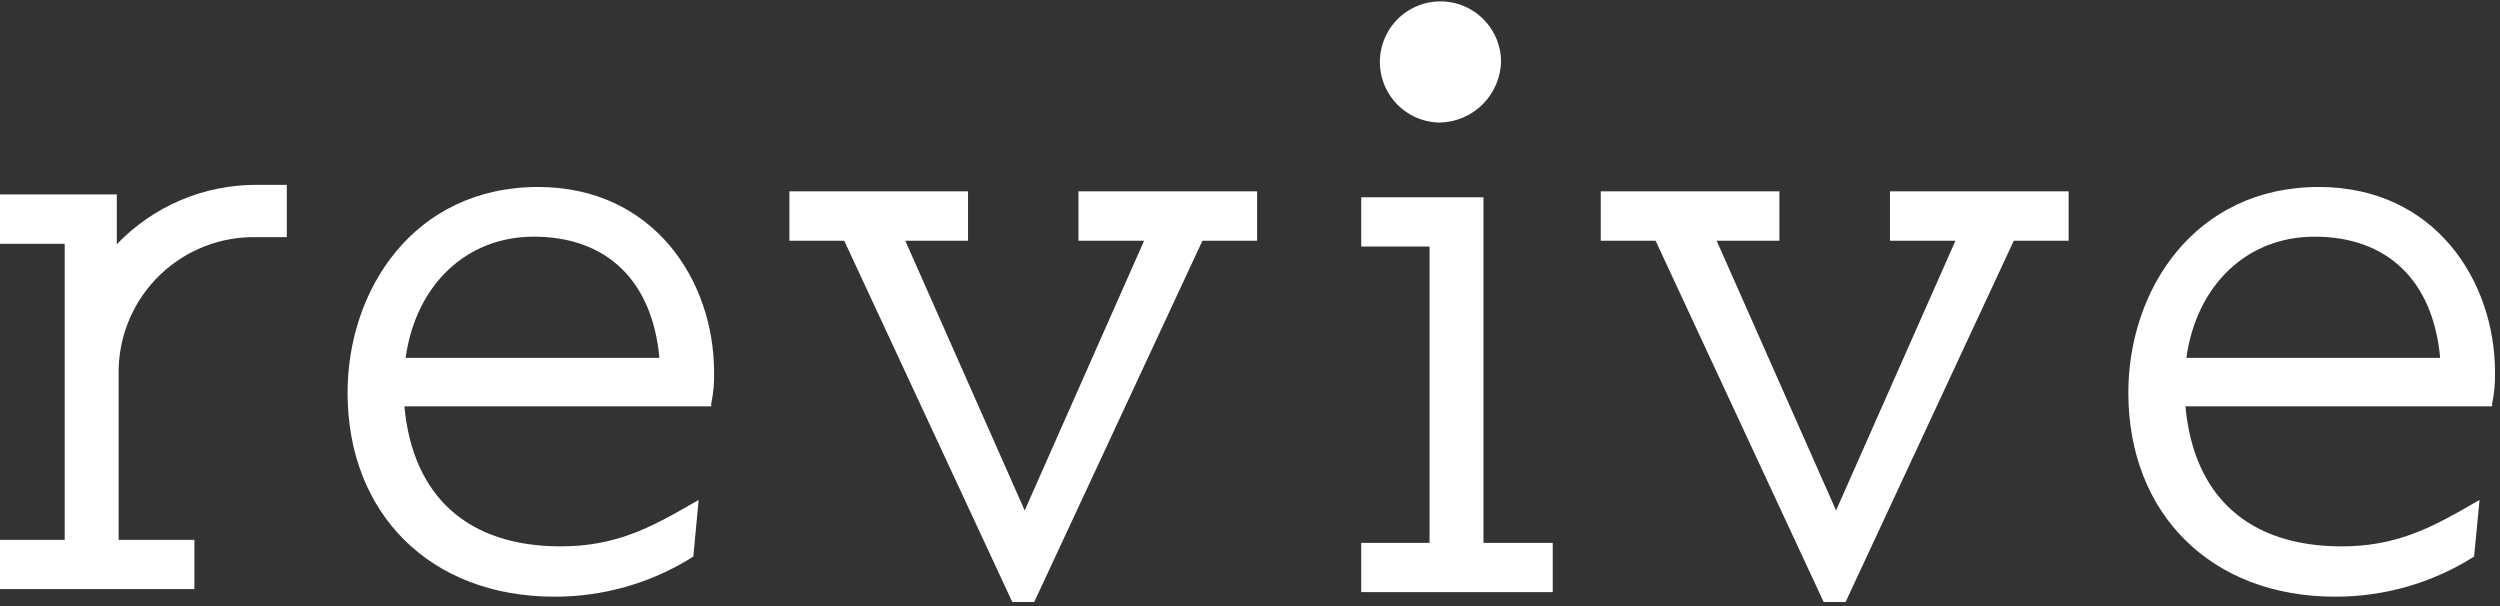
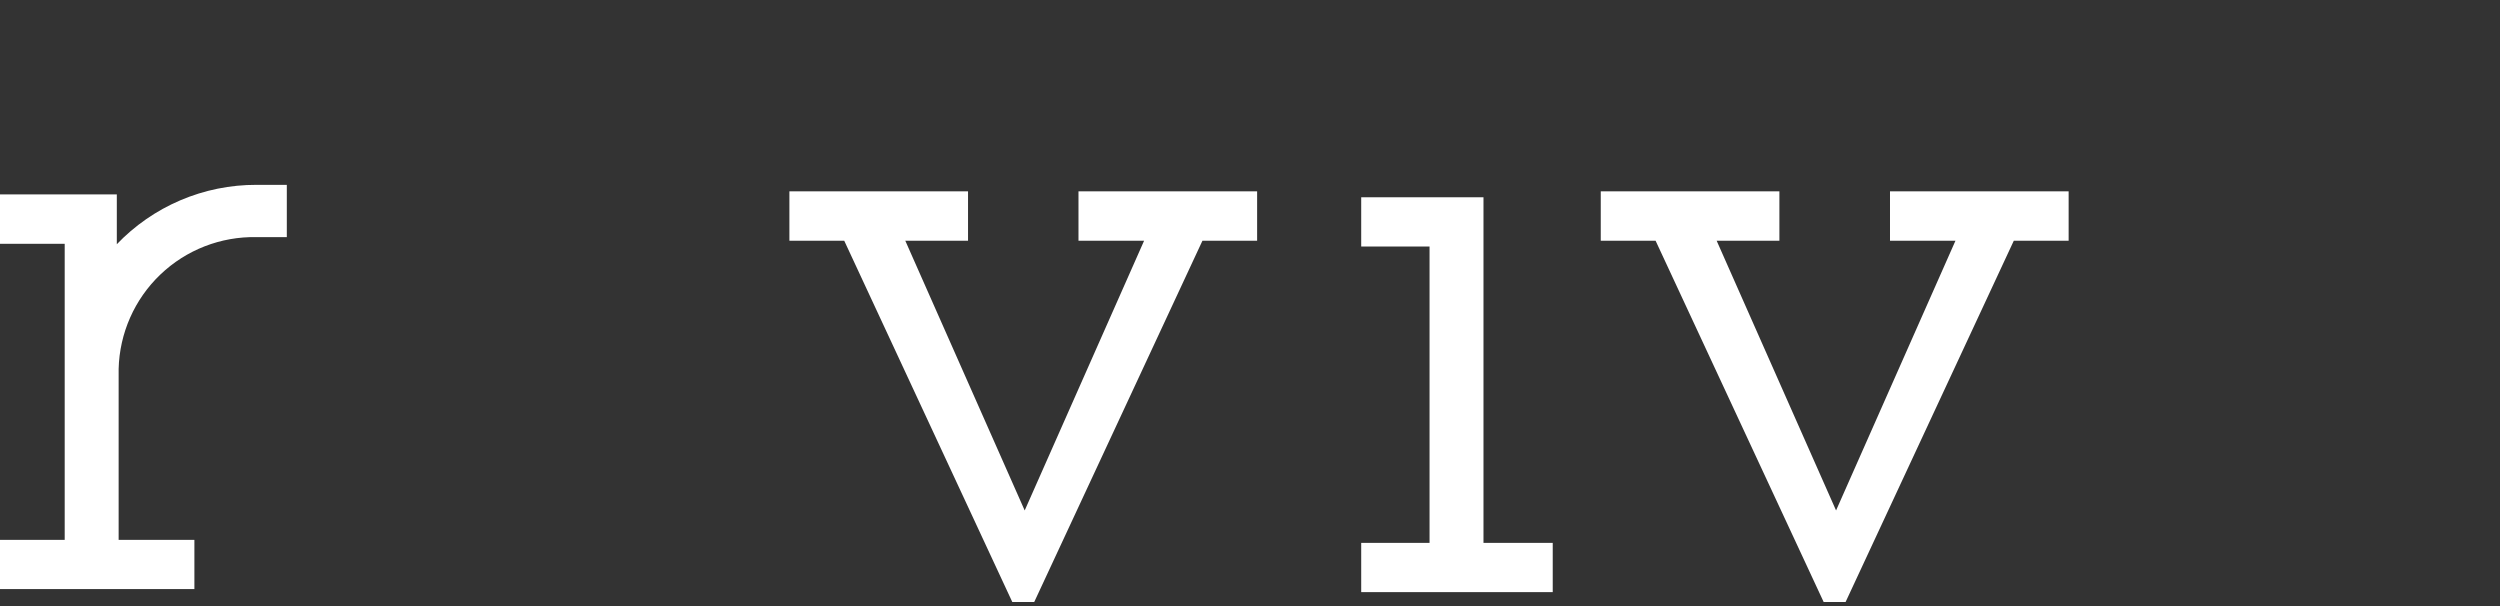
<svg xmlns="http://www.w3.org/2000/svg" width="165" height="40" viewBox="0 0 165 40" fill="none">
  <rect x="0" y="0" width="165" height="40" fill="#333333" stroke="none" />
  <path d="M7.71 16.14V12.83H0V16.09H4.27V35.63H0V38.88H12.83V35.63H7.83V24.35C7.888 21.991 8.878 19.751 10.583 18.121C12.289 16.49 14.571 15.602 16.93 15.65H18.93V12.2H16.93C15.203 12.194 13.493 12.541 11.904 13.219C10.316 13.896 8.882 14.89 7.69 16.14" fill="white" />
-   <path d="M35.54 12.34C27.27 12.34 22.94 19.17 22.94 25.92C22.94 33.92 28.42 39.38 36.58 39.38C39.794 39.391 42.945 38.493 45.67 36.79L45.76 36.73L46.11 33L45.72 33.22C42.86 34.88 40.57 36.06 37 36.06C30.89 36.06 27.24 32.78 26.69 26.82H46.94V26.64C47.083 25.963 47.147 25.272 47.13 24.58C47.13 18.5 43.13 12.34 35.5 12.34H35.54ZM26.77 23.62C27.44 18.81 30.77 15.62 35.23 15.62C40.05 15.62 43.06 18.54 43.52 23.62H26.77Z" fill="white" />
  <path d="M71.18 15.89H75.51L67.63 33.69L59.75 15.89H63.89V12.63H52.1V15.89H55.72L66.75 39.6L66.81 39.73H68.26L79.36 15.89H82.97V12.63H71.18V15.89V15.89Z" fill="white" />
  <path d="M97.91 13.02H89.84V16.27H94.35V35.83H89.84V39.08H102.48V35.83H97.91V13.02Z" fill="white" />
-   <path d="M95 8.09C96.078 8.074 97.107 7.638 97.868 6.874C98.628 6.109 99.06 5.078 99.07 4C99.052 3.216 98.804 2.454 98.357 1.81C97.91 1.166 97.284 0.667 96.555 0.376C95.827 0.085 95.029 0.015 94.261 0.173C93.493 0.332 92.789 0.713 92.236 1.269C91.683 1.825 91.305 2.531 91.15 3.3C90.995 4.069 91.069 4.866 91.364 5.593C91.659 6.32 92.16 6.944 92.807 7.388C93.453 7.832 94.216 8.076 95 8.09Z" fill="white" />
  <path d="M124.74 15.89H129.06L121.18 33.69L113.3 15.89H117.44V12.63H105.65V15.89H109.27L120.3 39.6L120.36 39.73H121.81L132.91 15.89H136.53V12.63H124.74V15.89V15.89Z" fill="white" />
-   <path d="M153.07 12.34C144.8 12.34 140.47 19.17 140.47 25.92C140.47 33.92 145.95 39.38 154.11 39.38C157.324 39.391 160.475 38.493 163.2 36.79L163.29 36.73L163.65 33L163.26 33.22C160.4 34.88 158.11 36.06 154.54 36.06C148.43 36.06 144.78 32.78 144.24 26.82H164.48V26.64C164.622 25.963 164.686 25.272 164.67 24.58C164.67 18.5 160.67 12.34 153.04 12.34H153.07ZM144.3 23.62C144.97 18.81 148.3 15.62 152.76 15.62C157.58 15.62 160.59 18.54 161.05 23.62H144.3V23.62Z" fill="white" />
</svg>